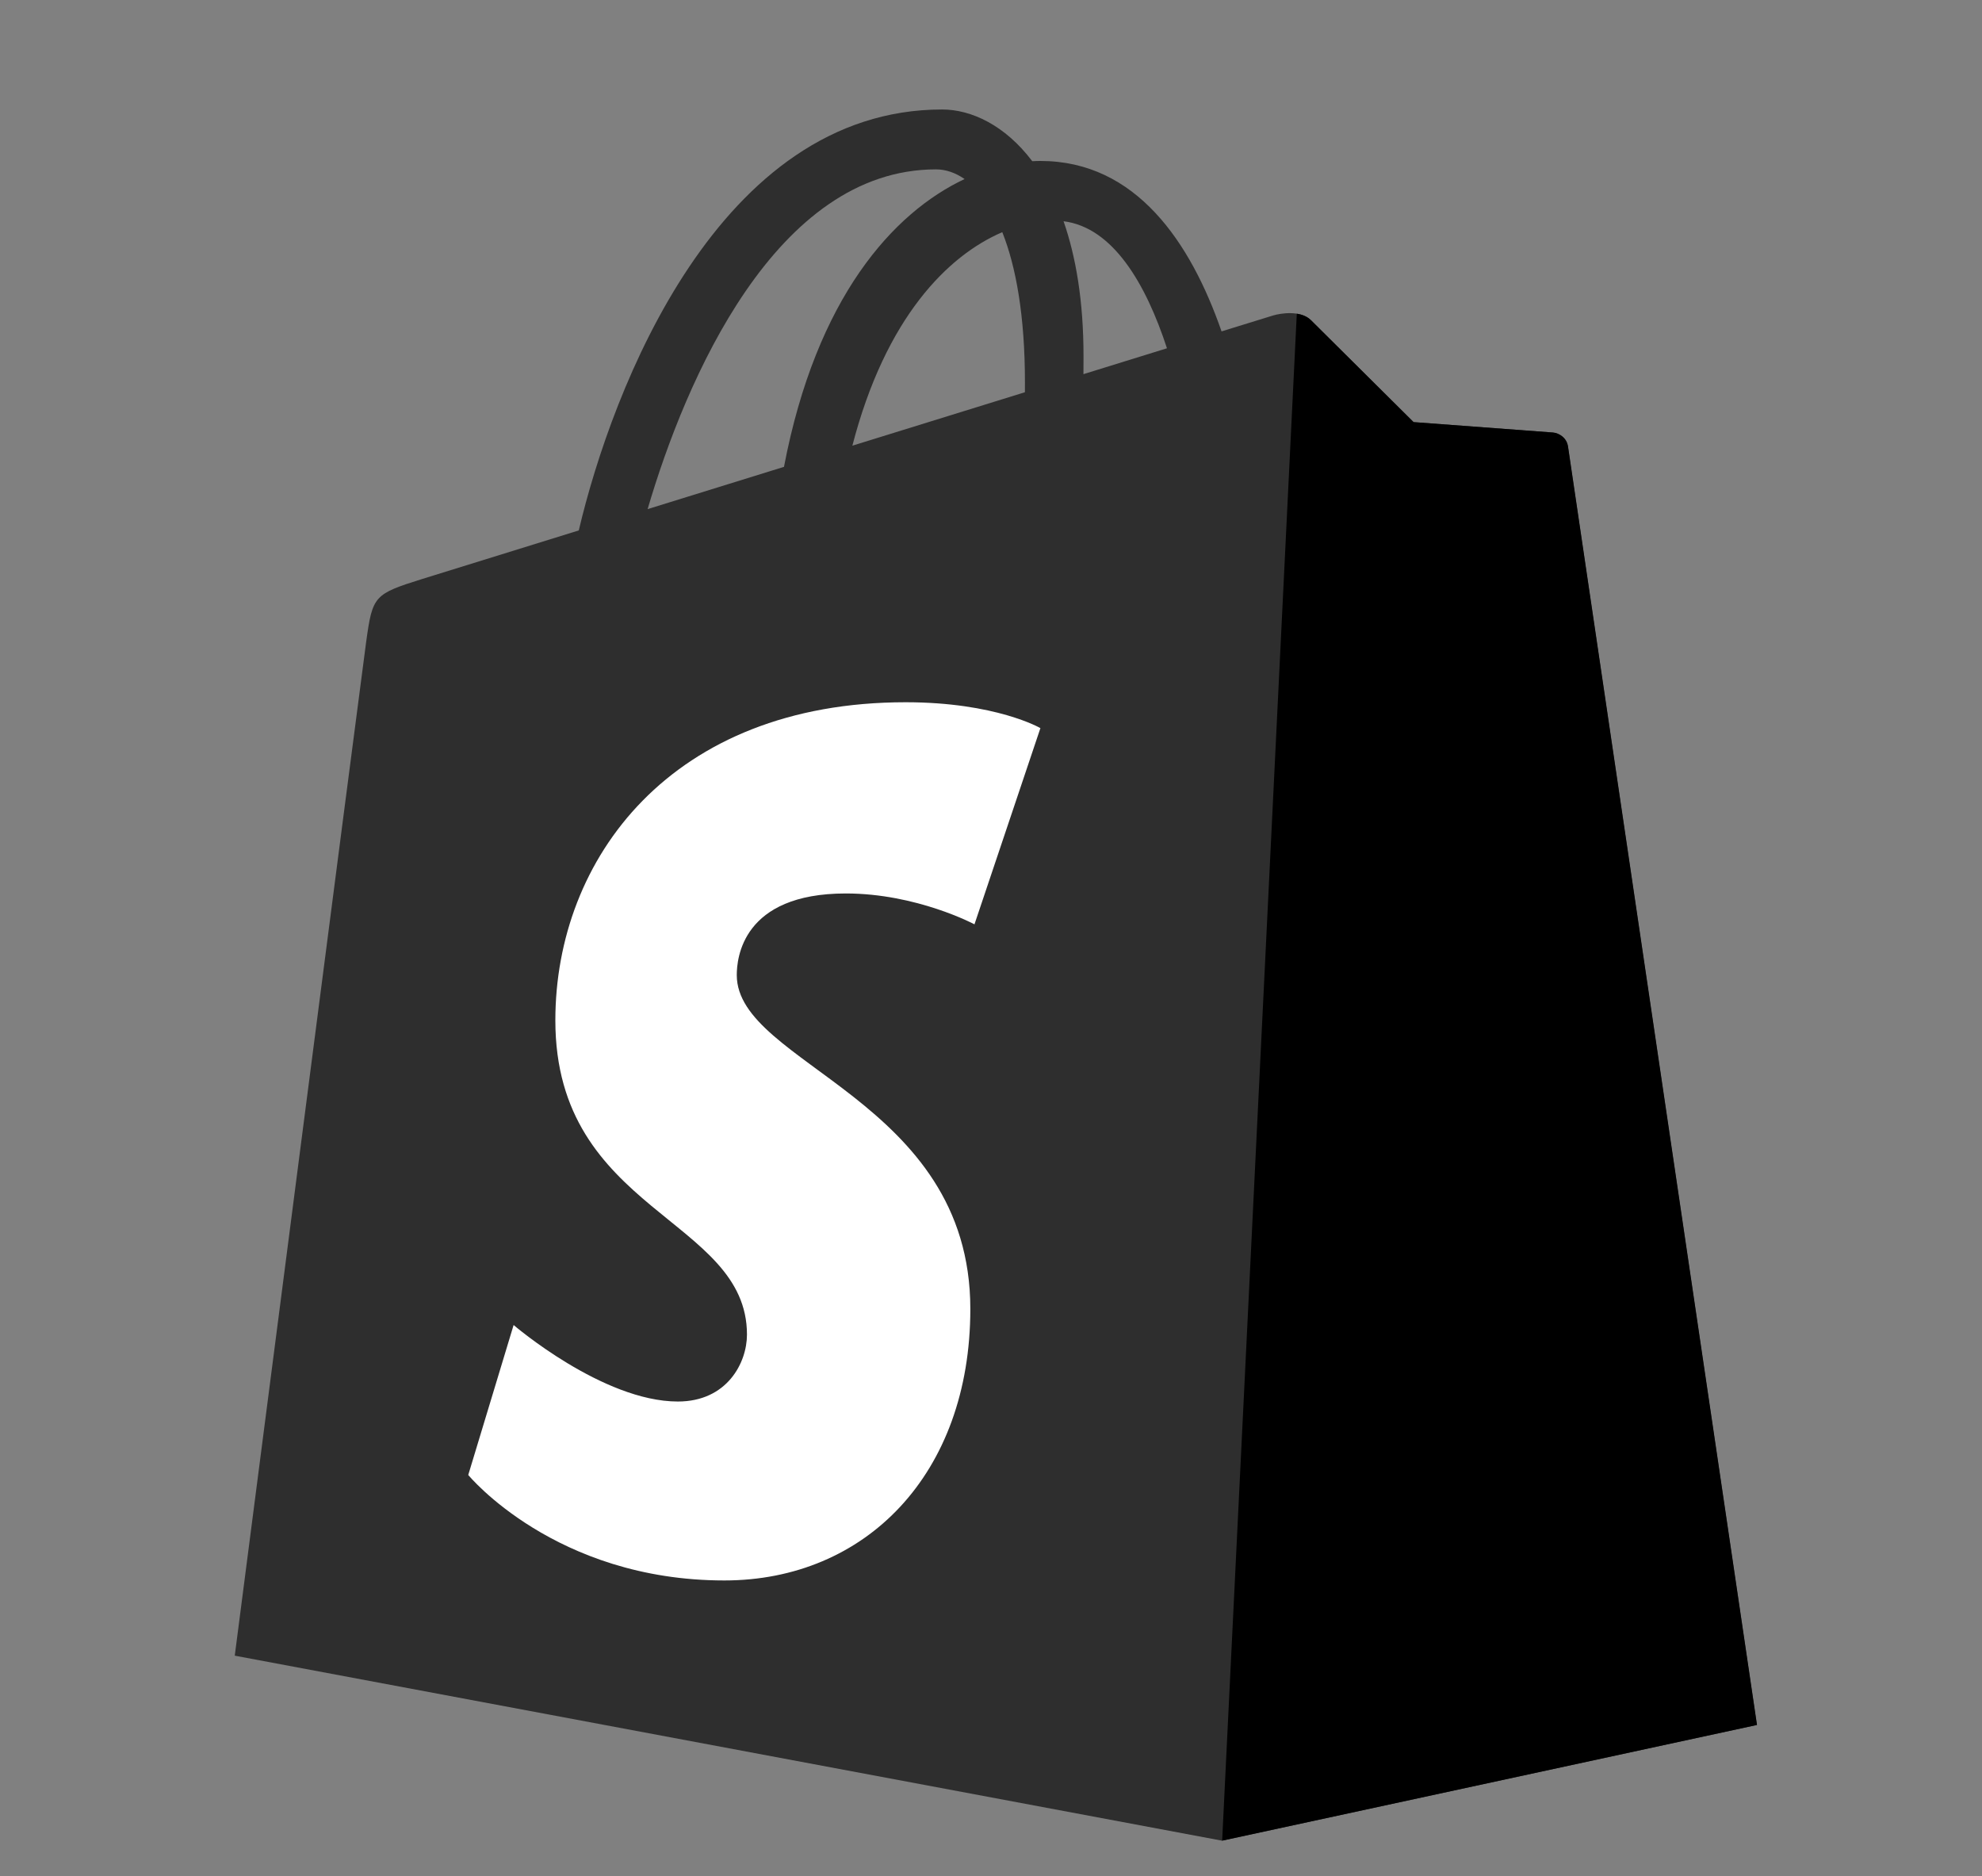
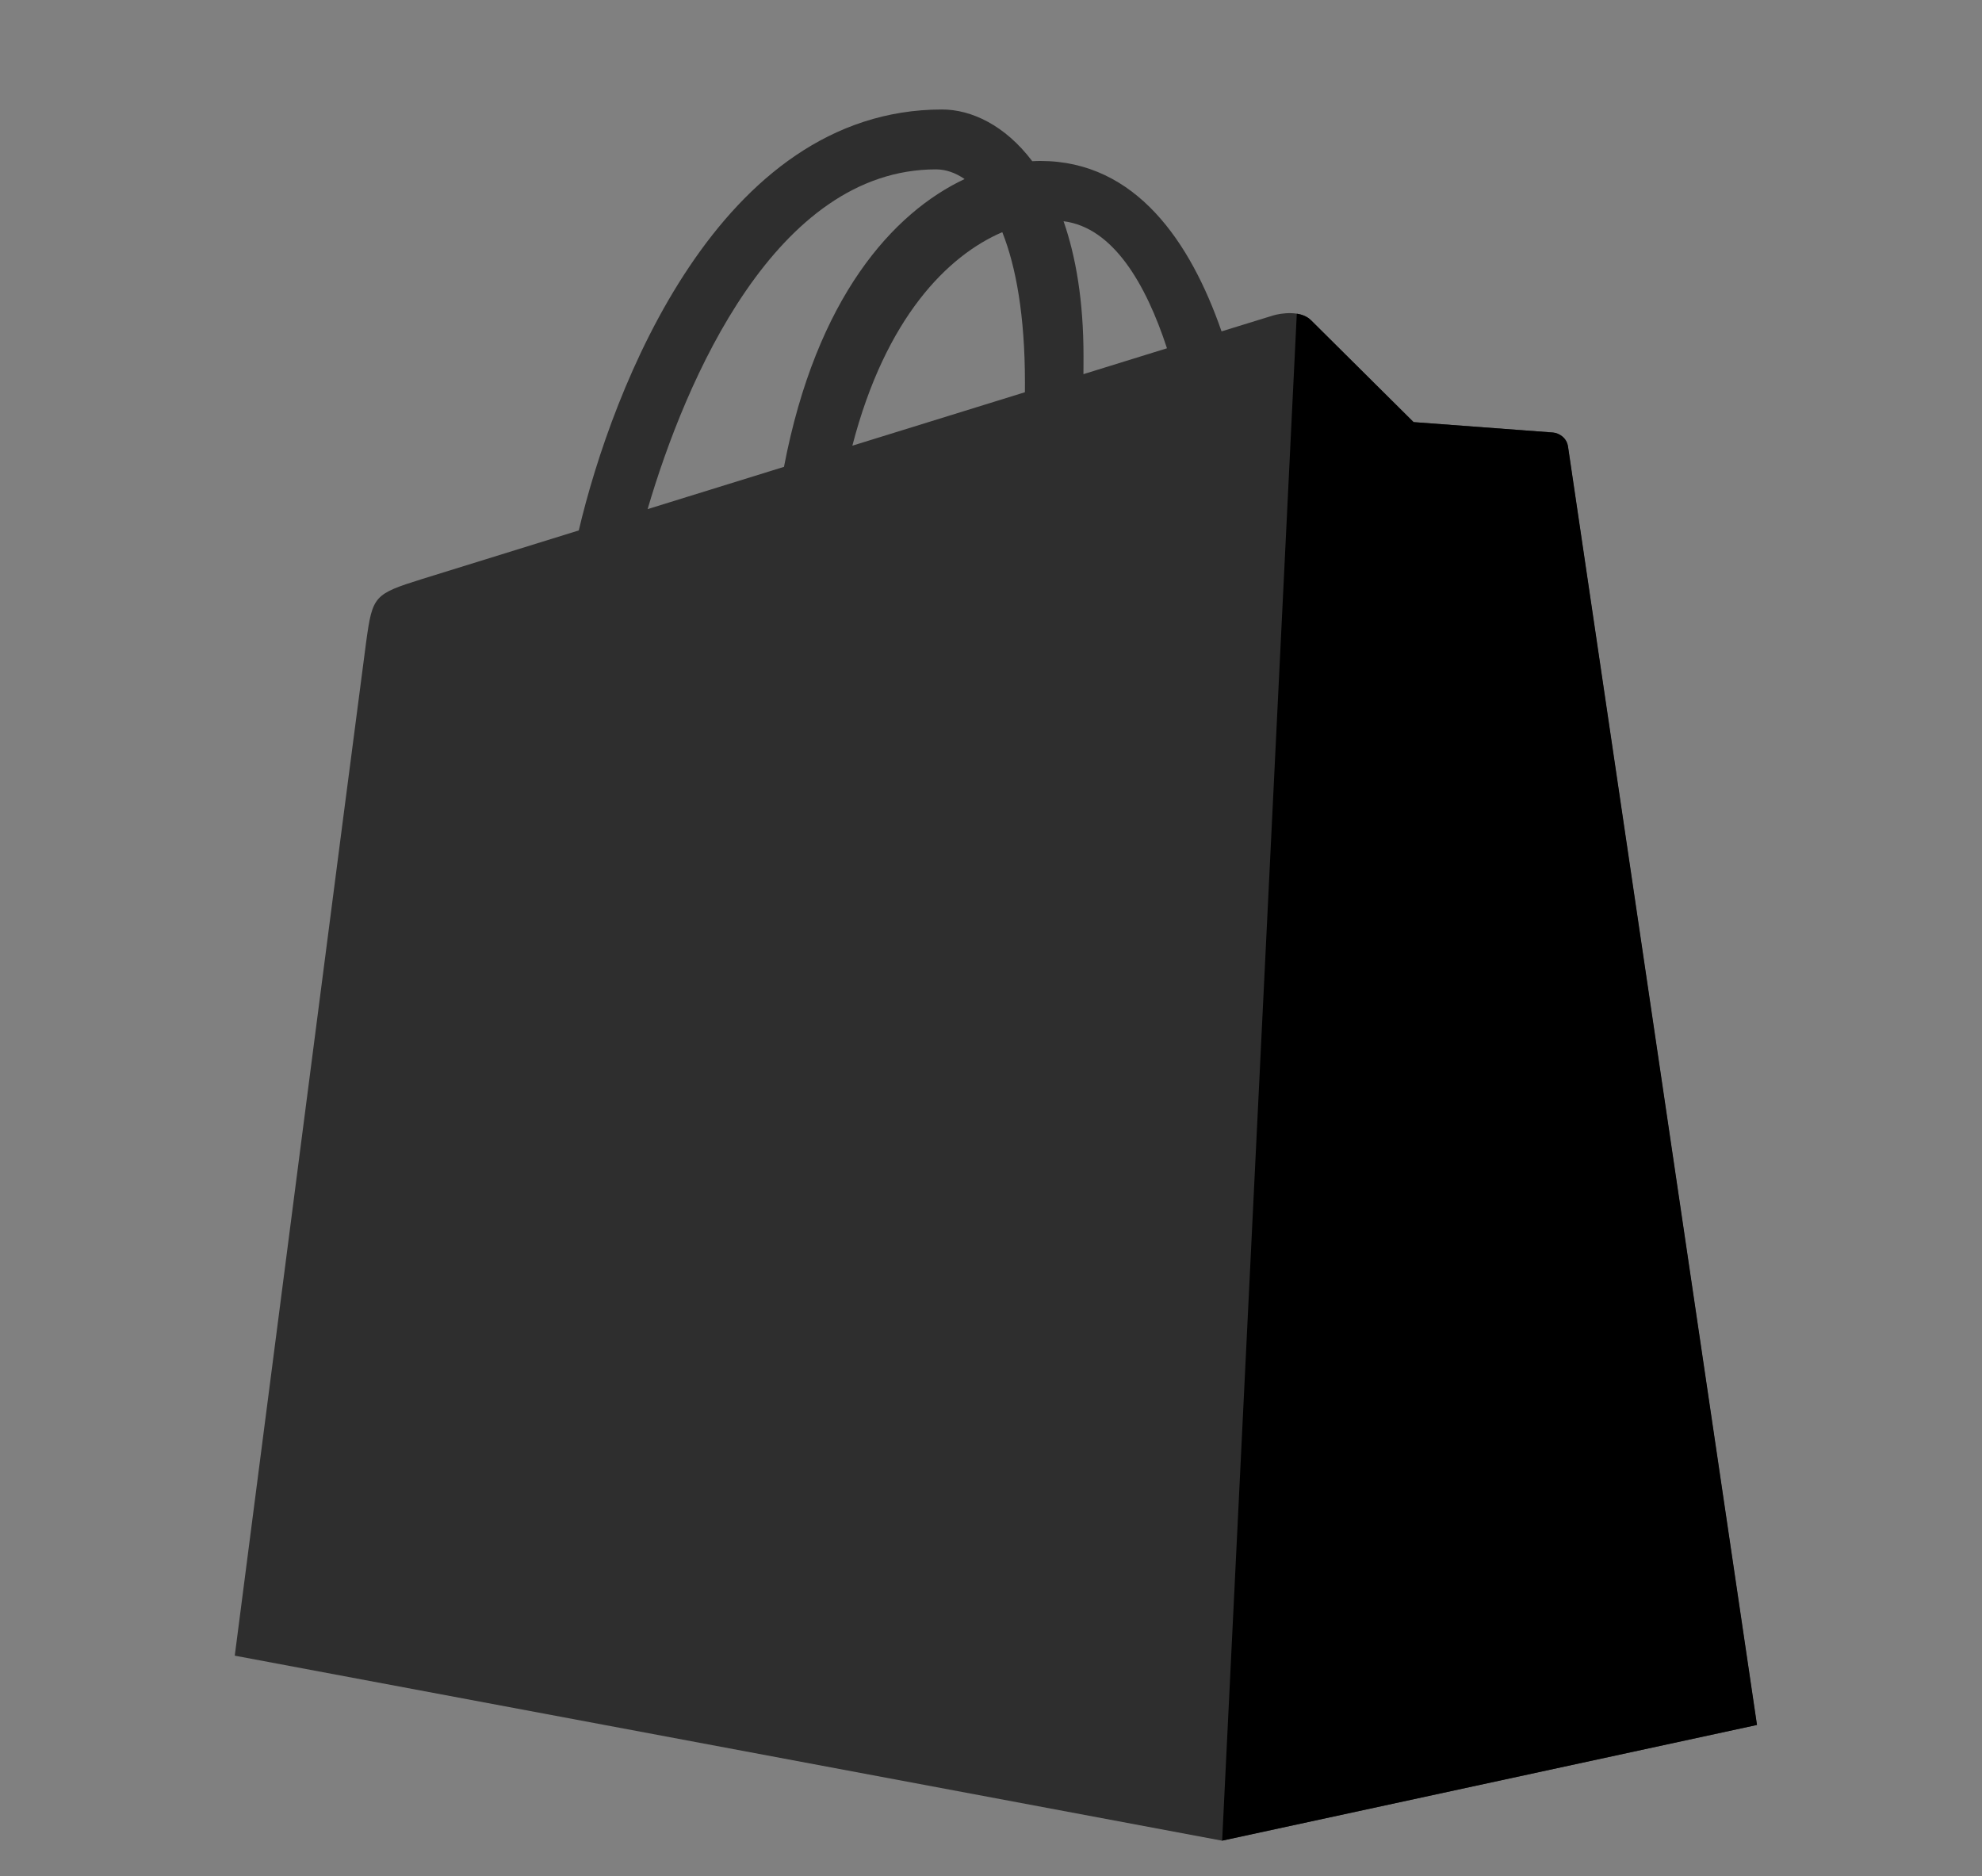
<svg xmlns="http://www.w3.org/2000/svg" width="56" height="53" viewBox="0 0 56 53" fill="none">
  <rect x="0" y="0" width="56" height="53" fill="#808080" stroke="none" />
  <mask id="mask0_7200_56414" style="mask-type:alpha" maskUnits="userSpaceOnUse" x="0" y="0" width="56" height="53">
    <rect width="56" height="53" fill="#D9D9D9" />
  </mask>
  <g mask="url(#mask0_7200_56414)">
    <path d="M44.3 12.616C44.266 12.37 44.051 12.234 43.873 12.219C43.695 12.204 39.936 11.925 39.936 11.925C39.936 11.925 37.325 9.334 37.039 9.047C36.752 8.76 36.192 8.847 35.975 8.911C35.943 8.921 35.404 9.087 34.514 9.362C33.642 6.853 32.103 4.547 29.395 4.547C29.32 4.547 29.243 4.55 29.166 4.554C28.396 3.536 27.442 3.093 26.619 3.093C20.311 3.093 17.298 10.978 16.353 14.985C13.902 15.745 12.161 16.284 11.938 16.354C10.57 16.783 10.527 16.826 10.348 18.116C10.212 19.092 6.633 46.774 6.633 46.774L34.526 52L49.639 48.731C49.639 48.731 44.333 12.861 44.3 12.616ZM32.972 9.839L30.612 10.57C30.613 10.403 30.614 10.24 30.614 10.061C30.614 8.501 30.397 7.245 30.05 6.25C31.445 6.425 32.374 8.012 32.972 9.839ZM28.319 6.559C28.707 7.531 28.959 8.926 28.959 10.808C28.959 10.904 28.959 10.992 28.958 11.081C27.423 11.557 25.755 12.073 24.083 12.591C25.022 8.969 26.781 7.219 28.319 6.559ZM26.445 4.785C26.718 4.785 26.992 4.877 27.254 5.058C25.233 6.009 23.066 8.405 22.151 13.189L18.298 14.383C19.37 10.733 21.915 4.785 26.445 4.785Z" fill="#2E2E2E" />
    <path d="M43.877 12.219C43.7 12.204 39.941 11.925 39.941 11.925C39.941 11.925 37.33 9.334 37.043 9.047C36.936 8.94 36.791 8.885 36.64 8.862L34.531 52L49.643 48.731C49.643 48.731 44.338 12.861 44.304 12.616C44.27 12.37 44.055 12.234 43.877 12.219Z" fill="black" />
-     <path d="M29.396 20.57L27.533 26.113C27.533 26.113 25.9 25.241 23.898 25.241C20.964 25.241 20.817 27.083 20.817 27.547C20.817 30.078 27.416 31.049 27.416 36.979C27.416 41.644 24.457 44.649 20.467 44.649C15.679 44.649 13.23 41.669 13.23 41.669L14.512 37.433C14.512 37.433 17.029 39.594 19.153 39.594C20.541 39.594 21.105 38.501 21.105 37.703C21.105 34.4 15.691 34.253 15.691 28.826C15.691 24.259 18.969 19.839 25.587 19.839C28.137 19.839 29.396 20.57 29.396 20.57Z" fill="white" />
  </g>
</svg>